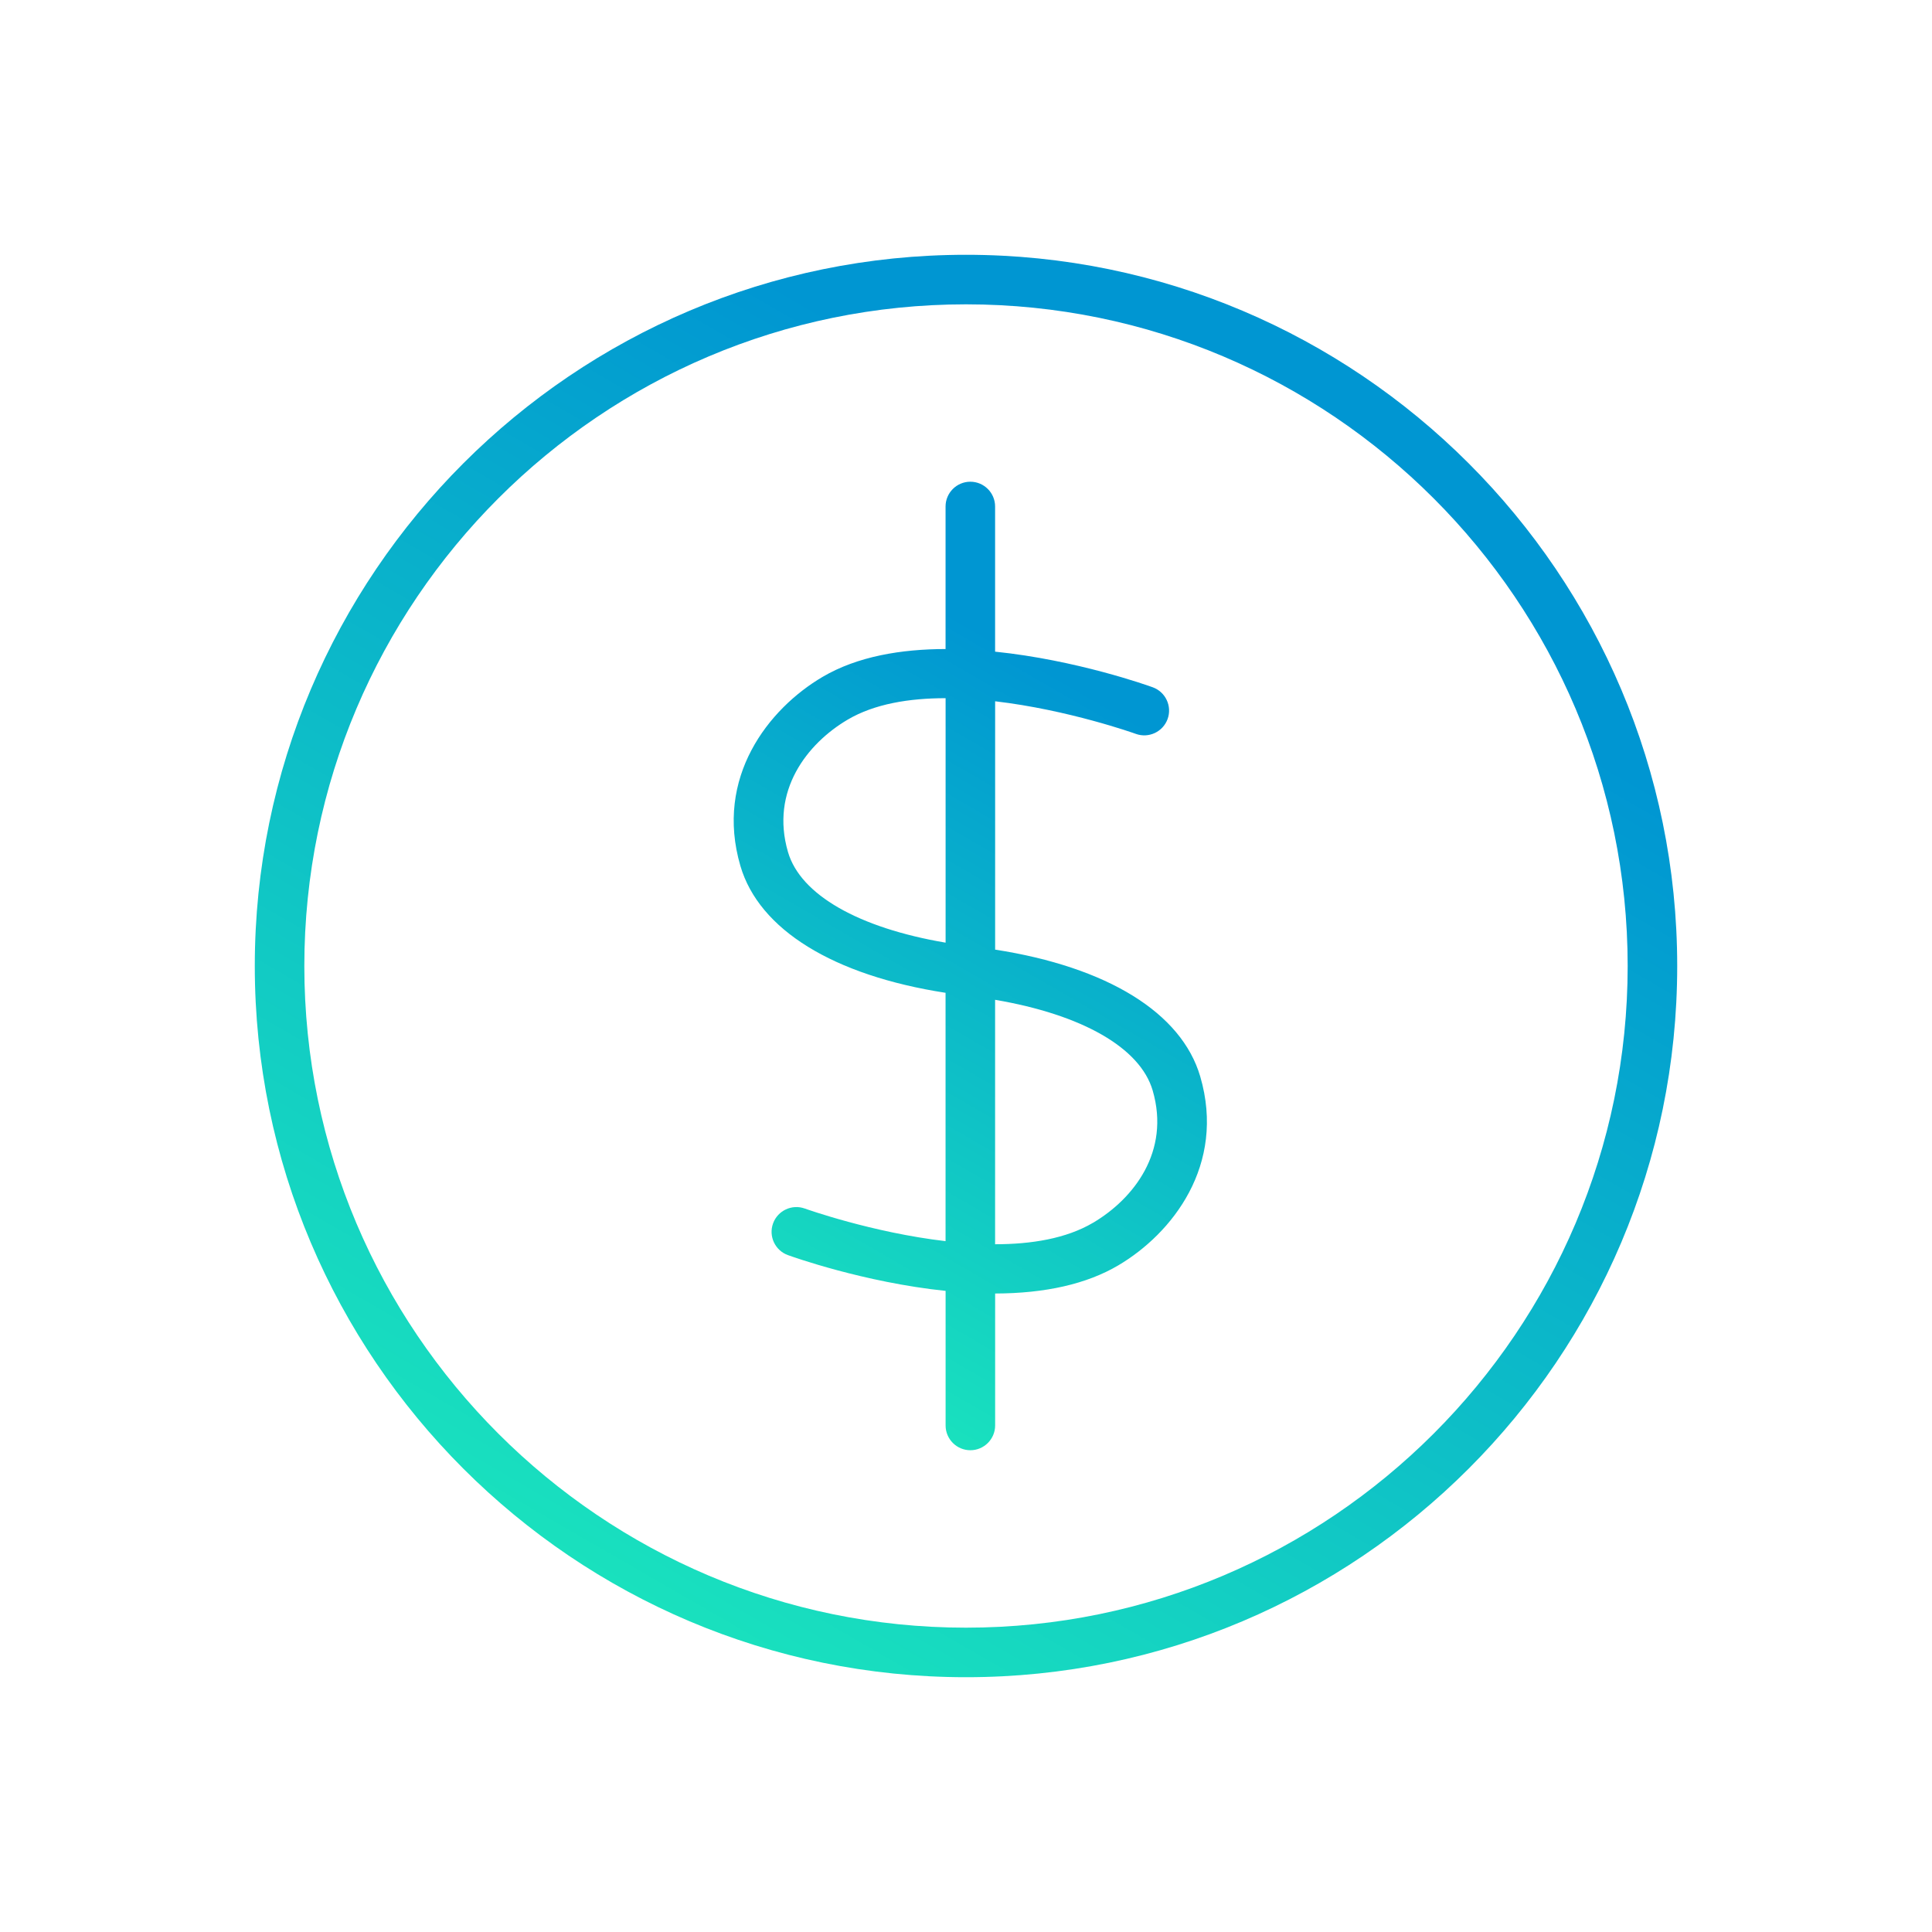
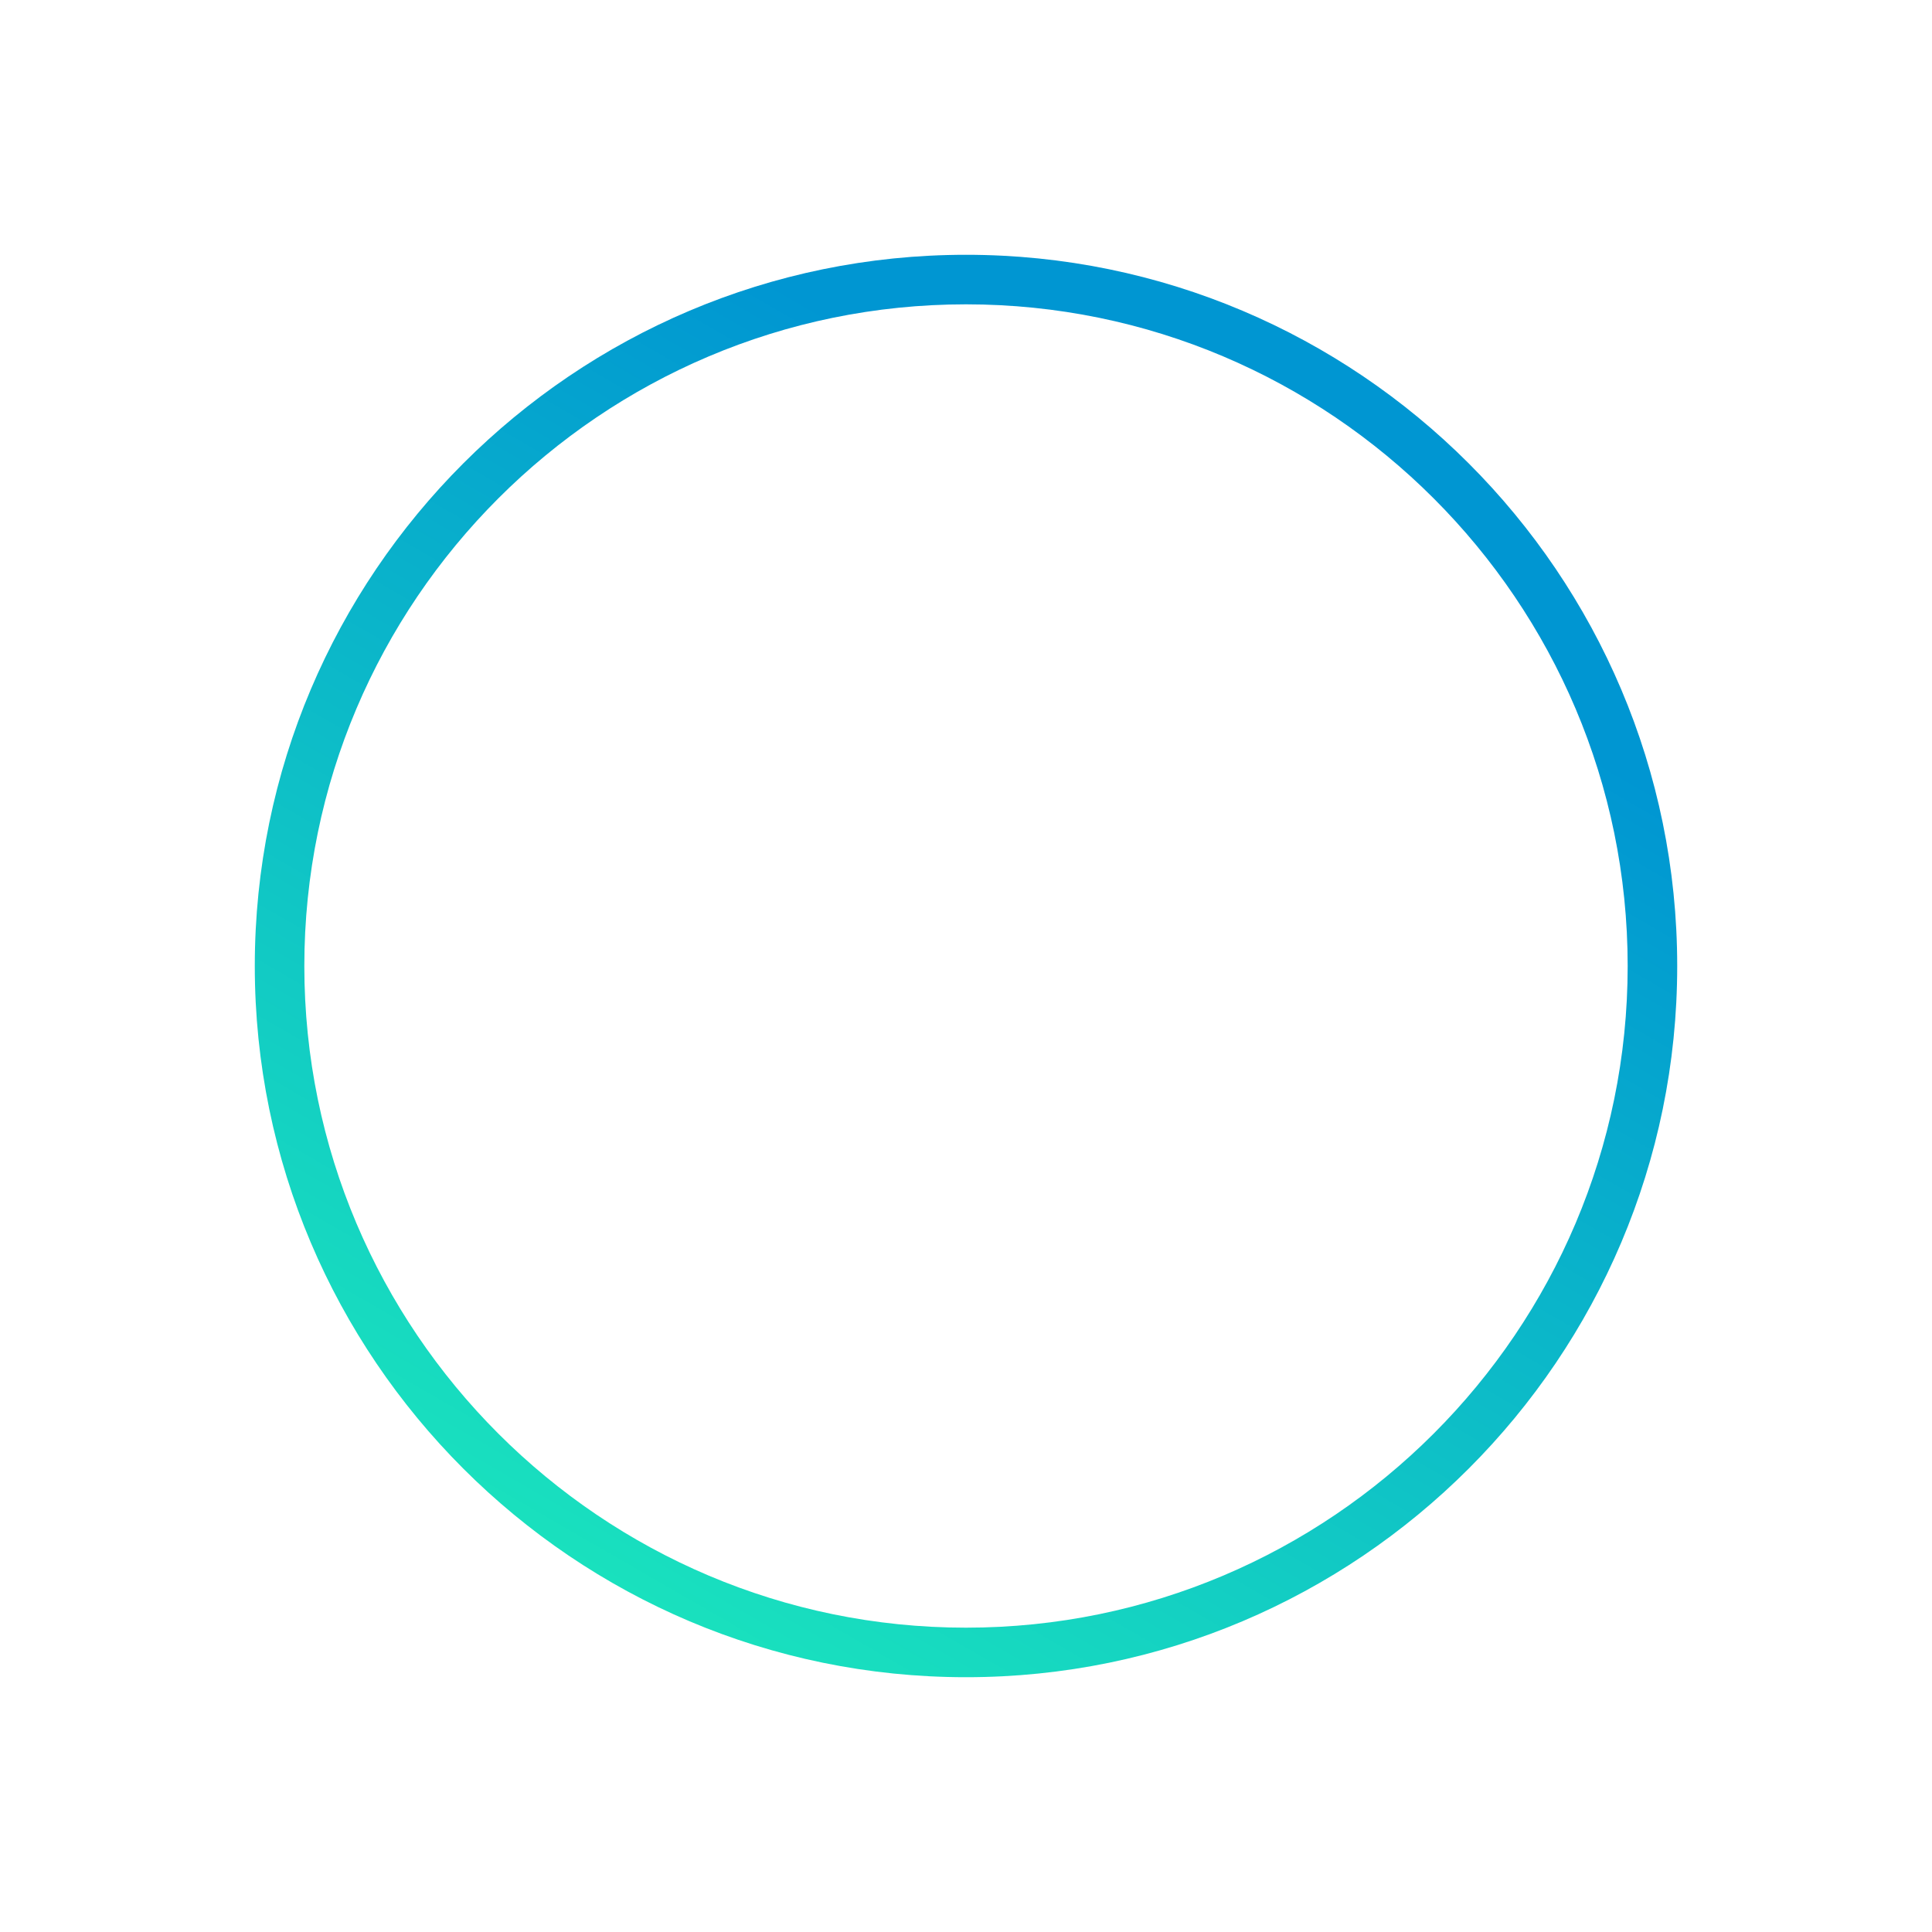
<svg xmlns="http://www.w3.org/2000/svg" xmlns:xlink="http://www.w3.org/1999/xlink" id="Layer_1" data-name="Layer 1" viewBox="0 0 500 500">
  <defs>
    <style>      .cls-1 {        fill: url(#Degradado_sin_nombre_3-2);      }      .cls-2 {        fill: url(#Degradado_sin_nombre_3);      }    </style>
    <linearGradient id="Degradado_sin_nombre_3" data-name="Degradado sin nombre 3" x1="157.99" y1="409.37" x2="342.01" y2="90.63" gradientUnits="userSpaceOnUse">
      <stop offset="0" stop-color="#19e1be" />
      <stop offset=".85" stop-color="#0096d2" />
    </linearGradient>
    <linearGradient id="Degradado_sin_nombre_3-2" data-name="Degradado sin nombre 3" x1="197.01" y1="345.07" x2="306.4" y2="155.6" xlink:href="#Degradado_sin_nombre_3" />
  </defs>
-   <path class="cls-2" d="M250,65.94c-101.49,0-184.06,82.57-184.06,184.06s82.57,184.06,184.06,184.06,184.06-82.57,184.06-184.06-82.57-184.06-184.06-184.06ZM250,421.24c-94.42,0-171.24-76.82-171.24-171.24S155.58,78.76,250,78.76s171.24,76.82,171.24,171.24-76.82,171.24-171.24,171.24Z" />
-   <path class="cls-1" d="M257.54,245.76v-64.27c19.02,2.22,36.13,8.33,36.42,8.44,3.32,1.2,7-.52,8.21-3.84,1.21-3.32-.51-7.01-3.84-8.22-1.31-.48-19.77-7.06-40.8-9.22v-37.57c0-3.54-2.88-6.41-6.41-6.41s-6.41,2.88-6.41,6.41v36.89c-11.45.02-22.8,1.89-31.85,7.22-13.99,8.24-27.95,25.99-21.25,48.9,4.83,16.52,24.08,28.35,53.1,32.85v64.27c-19.02-2.22-36.14-8.34-36.43-8.44-3.32-1.2-7,.52-8.21,3.84-1.21,3.32.51,7.01,3.84,8.21.93.34,19.64,7.06,40.81,9.26v34.83c0,3.54,2.88,6.41,6.41,6.41s6.41-2.88,6.41-6.41v-34.15c12.99-.03,23.7-2.47,31.83-7.26,13.99-8.24,27.95-25.99,21.25-48.9-4.83-16.51-24.05-28.33-53.09-32.84ZM244.72,243.96c-22.51-3.83-37.56-12.38-40.79-23.46-4.62-15.83,4.95-28.07,15.45-34.26,6.94-4.09,15.97-5.55,25.34-5.55v63.27ZM282.86,316.46c-6.94,4.09-15.96,5.55-25.33,5.55v-63.26c22.5,3.83,37.54,12.39,40.78,23.46,4.62,15.83-4.95,28.07-15.46,34.26Z" />
+   <path class="cls-2" d="M250,65.94c-101.49,0-184.06,82.57-184.06,184.06s82.57,184.06,184.06,184.06,184.06-82.57,184.06-184.06-82.57-184.06-184.06-184.06ZM250,421.24c-94.42,0-171.24-76.82-171.24-171.24S155.58,78.76,250,78.76s171.24,76.82,171.24,171.24-76.82,171.24-171.24,171.24" />
</svg>